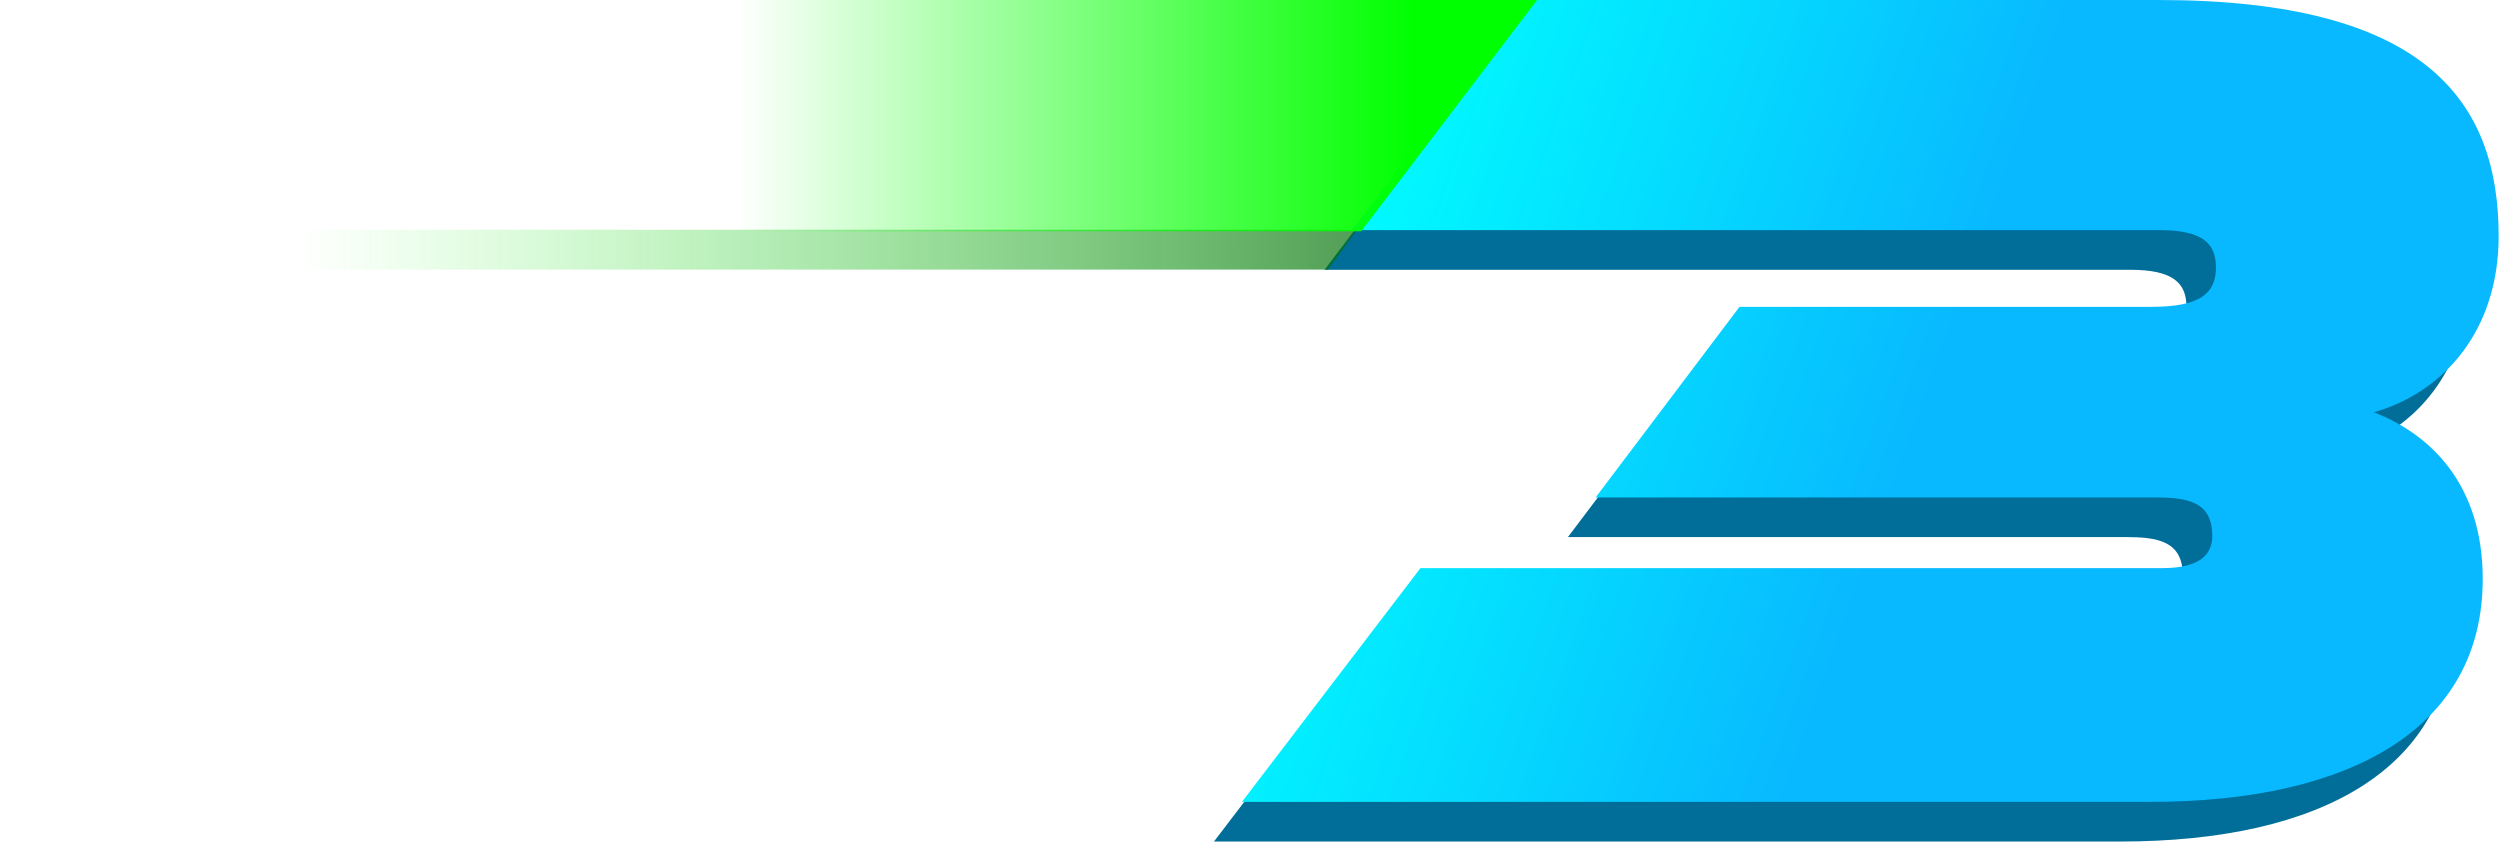
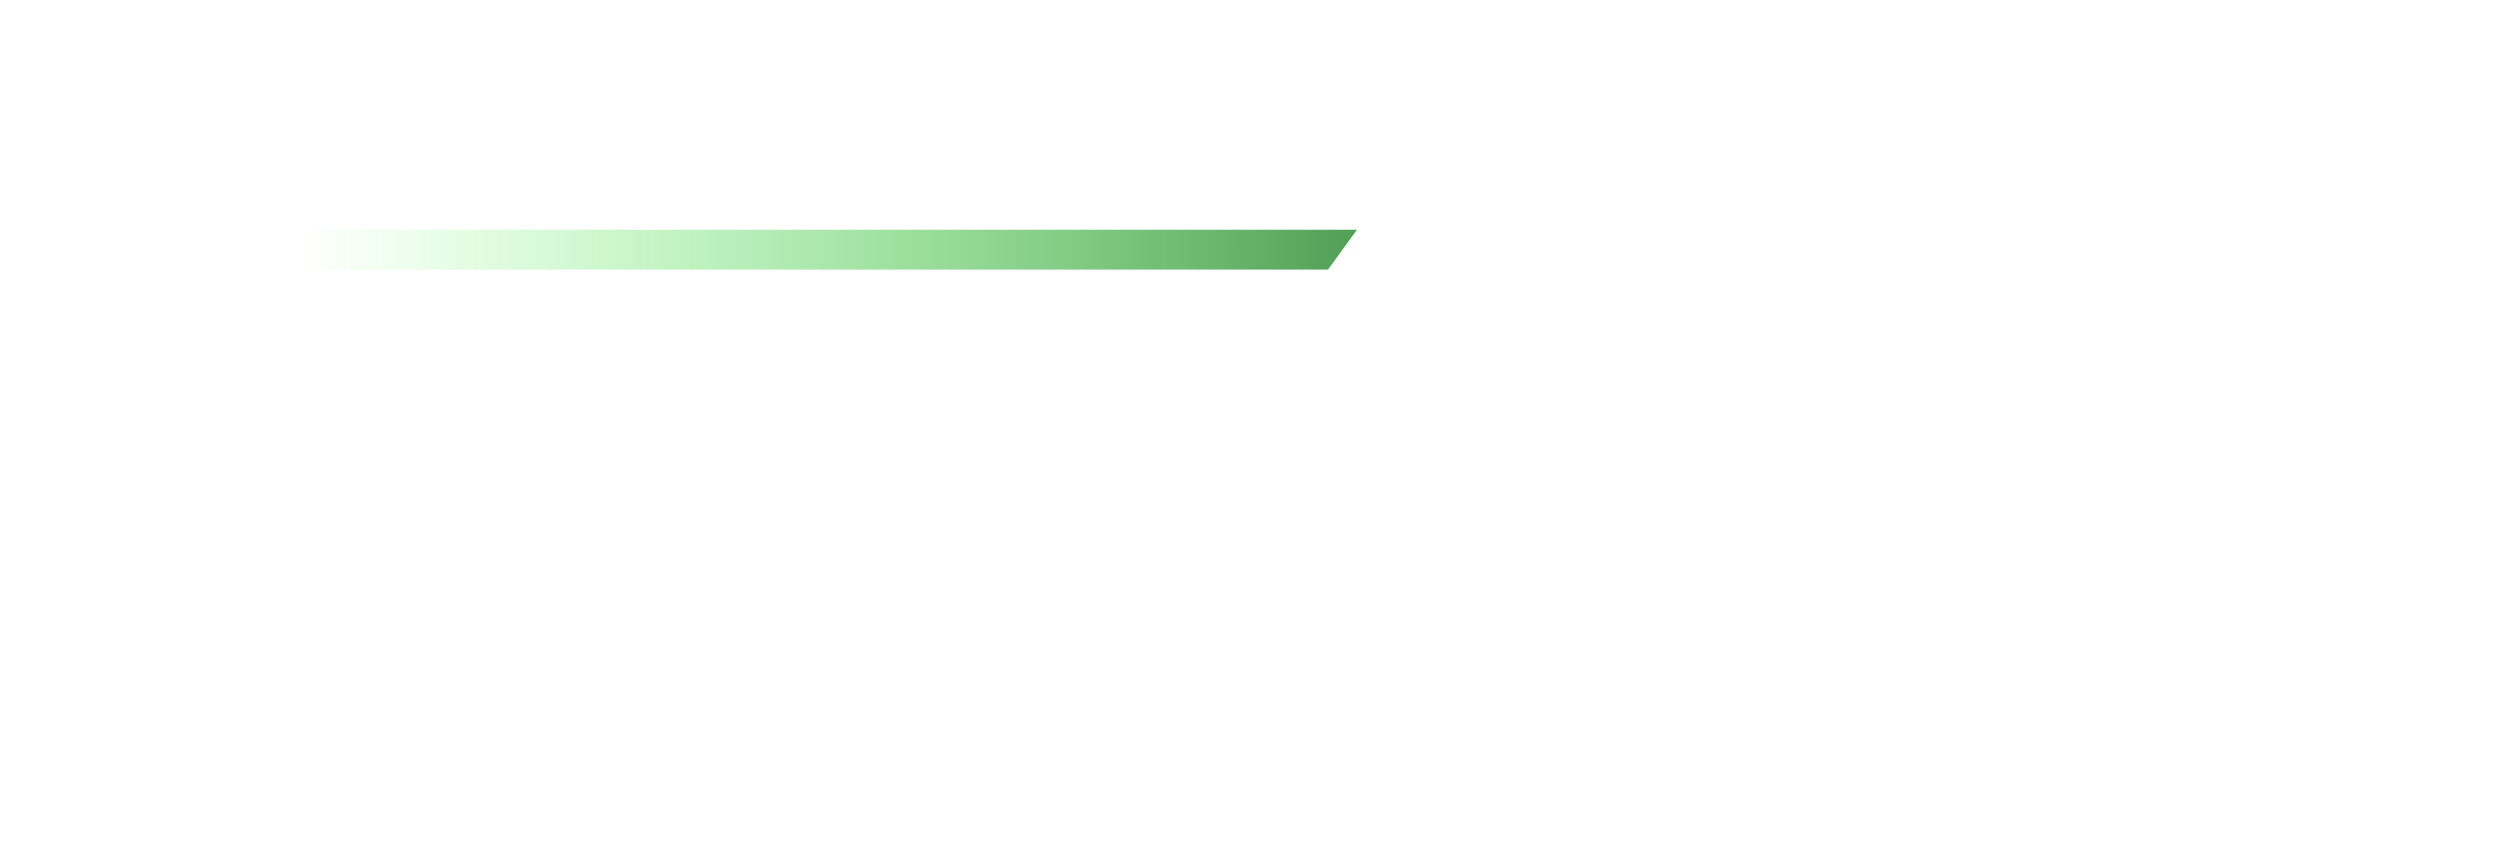
<svg xmlns="http://www.w3.org/2000/svg" width="1110" height="374" viewBox="0 0 1110 374" fill="none">
-   <path d="M1040.88 200.68C1072.4 191.63 1096.31 163.96 1096.31 122.45C1096.31 62.31 1063.71 17.61 945.25 17.61H665.6L588.11 119.78H945.79C964.81 119.78 970.79 125.64 970.79 136.28C970.79 147.99 963.72 153.84 941.99 153.84H760.03L696.16 238.46H943.61C957.74 238.46 969.15 240.06 969.15 255.49C969.15 268.26 956.11 269.86 946.33 269.86H618.24L539 373.64H941.44C1031.1 373.64 1089.25 340.65 1089.25 274.65C1089.25 232.61 1065.88 210.26 1040.89 200.68" fill="#006E99" />
-   <path d="M1053.97 183.07C1085.49 174.02 1109.4 146.35 1109.4 104.84C1109.4 44.7 1076.8 0 958.34 0H677.99L600.3 102.18H958.88C977.9 102.18 983.88 108.04 983.88 118.68C983.88 130.39 976.81 136.24 955.08 136.24H772.34L708.47 220.86H956.71C970.84 220.86 982.25 222.46 982.25 237.89C982.25 250.66 969.21 252.26 959.43 252.26H630.68L551.43 356.03H954.52C1044.18 356.03 1102.33 323.04 1102.33 257.04C1102.33 215 1078.96 192.65 1053.97 183.07Z" fill="url(#paint0_linear_8330_348)" />
  <path d="M13.76 102L0.88 119.7H589.62L602.5 102H13.76Z" fill="url(#paint1_linear_8330_348)" />
-   <path d="M186.1 0L108 102.7H604.38L682.47 0H186.1Z" fill="url(#paint2_linear_8330_348)" />
  <defs>
    <linearGradient id="paint0_linear_8330_348" x1="847.11" y1="201.47" x2="577.85" y2="105.05" gradientUnits="userSpaceOnUse">
      <stop stop-color="#08B9FF" />
      <stop offset="1" stop-color="#00FFFF" />
    </linearGradient>
    <linearGradient id="paint1_linear_8330_348" x1="830.696" y1="87.85" x2="132.299" y2="87.85" gradientUnits="userSpaceOnUse">
      <stop stop-color="#002907" />
      <stop offset="1" stop-color="#00FF00" stop-opacity="0" />
    </linearGradient>
    <linearGradient id="paint2_linear_8330_348" x1="627.87" y1="51.35" x2="326.66" y2="51.35" gradientUnits="userSpaceOnUse">
      <stop stop-color="#00FF00" />
      <stop offset="1" stop-color="#00FF00" stop-opacity="0" />
    </linearGradient>
  </defs>
</svg>